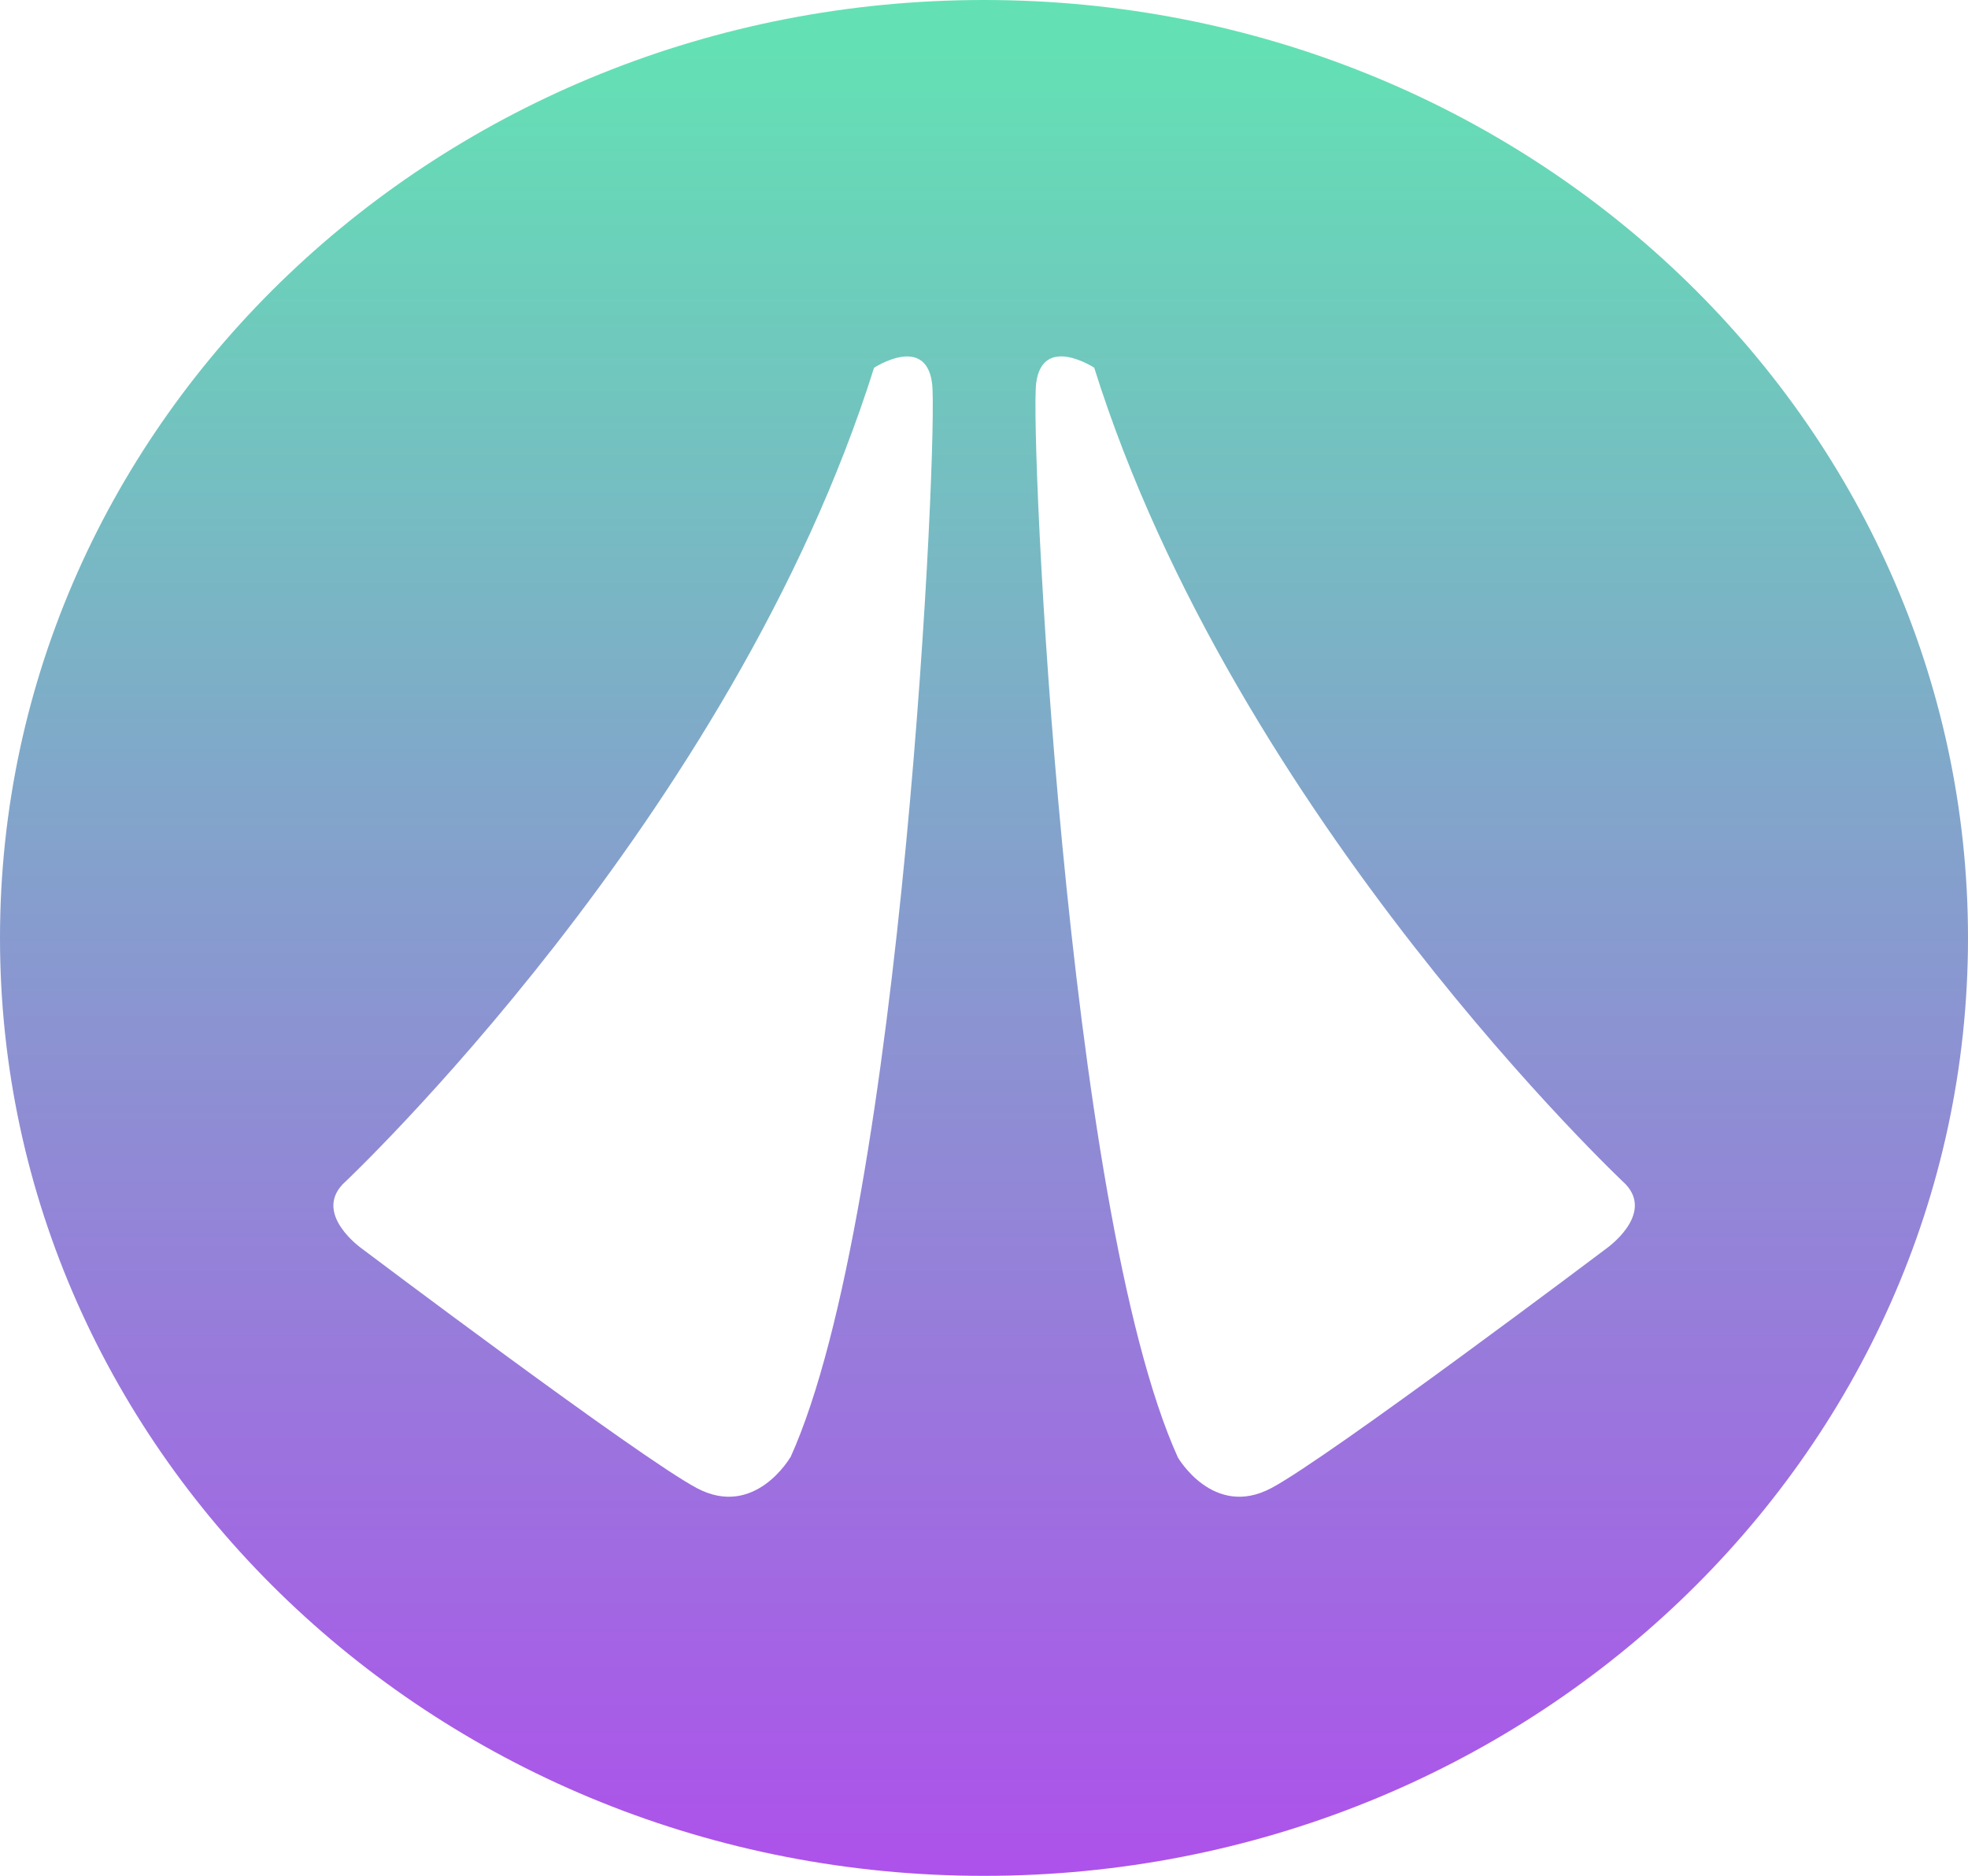
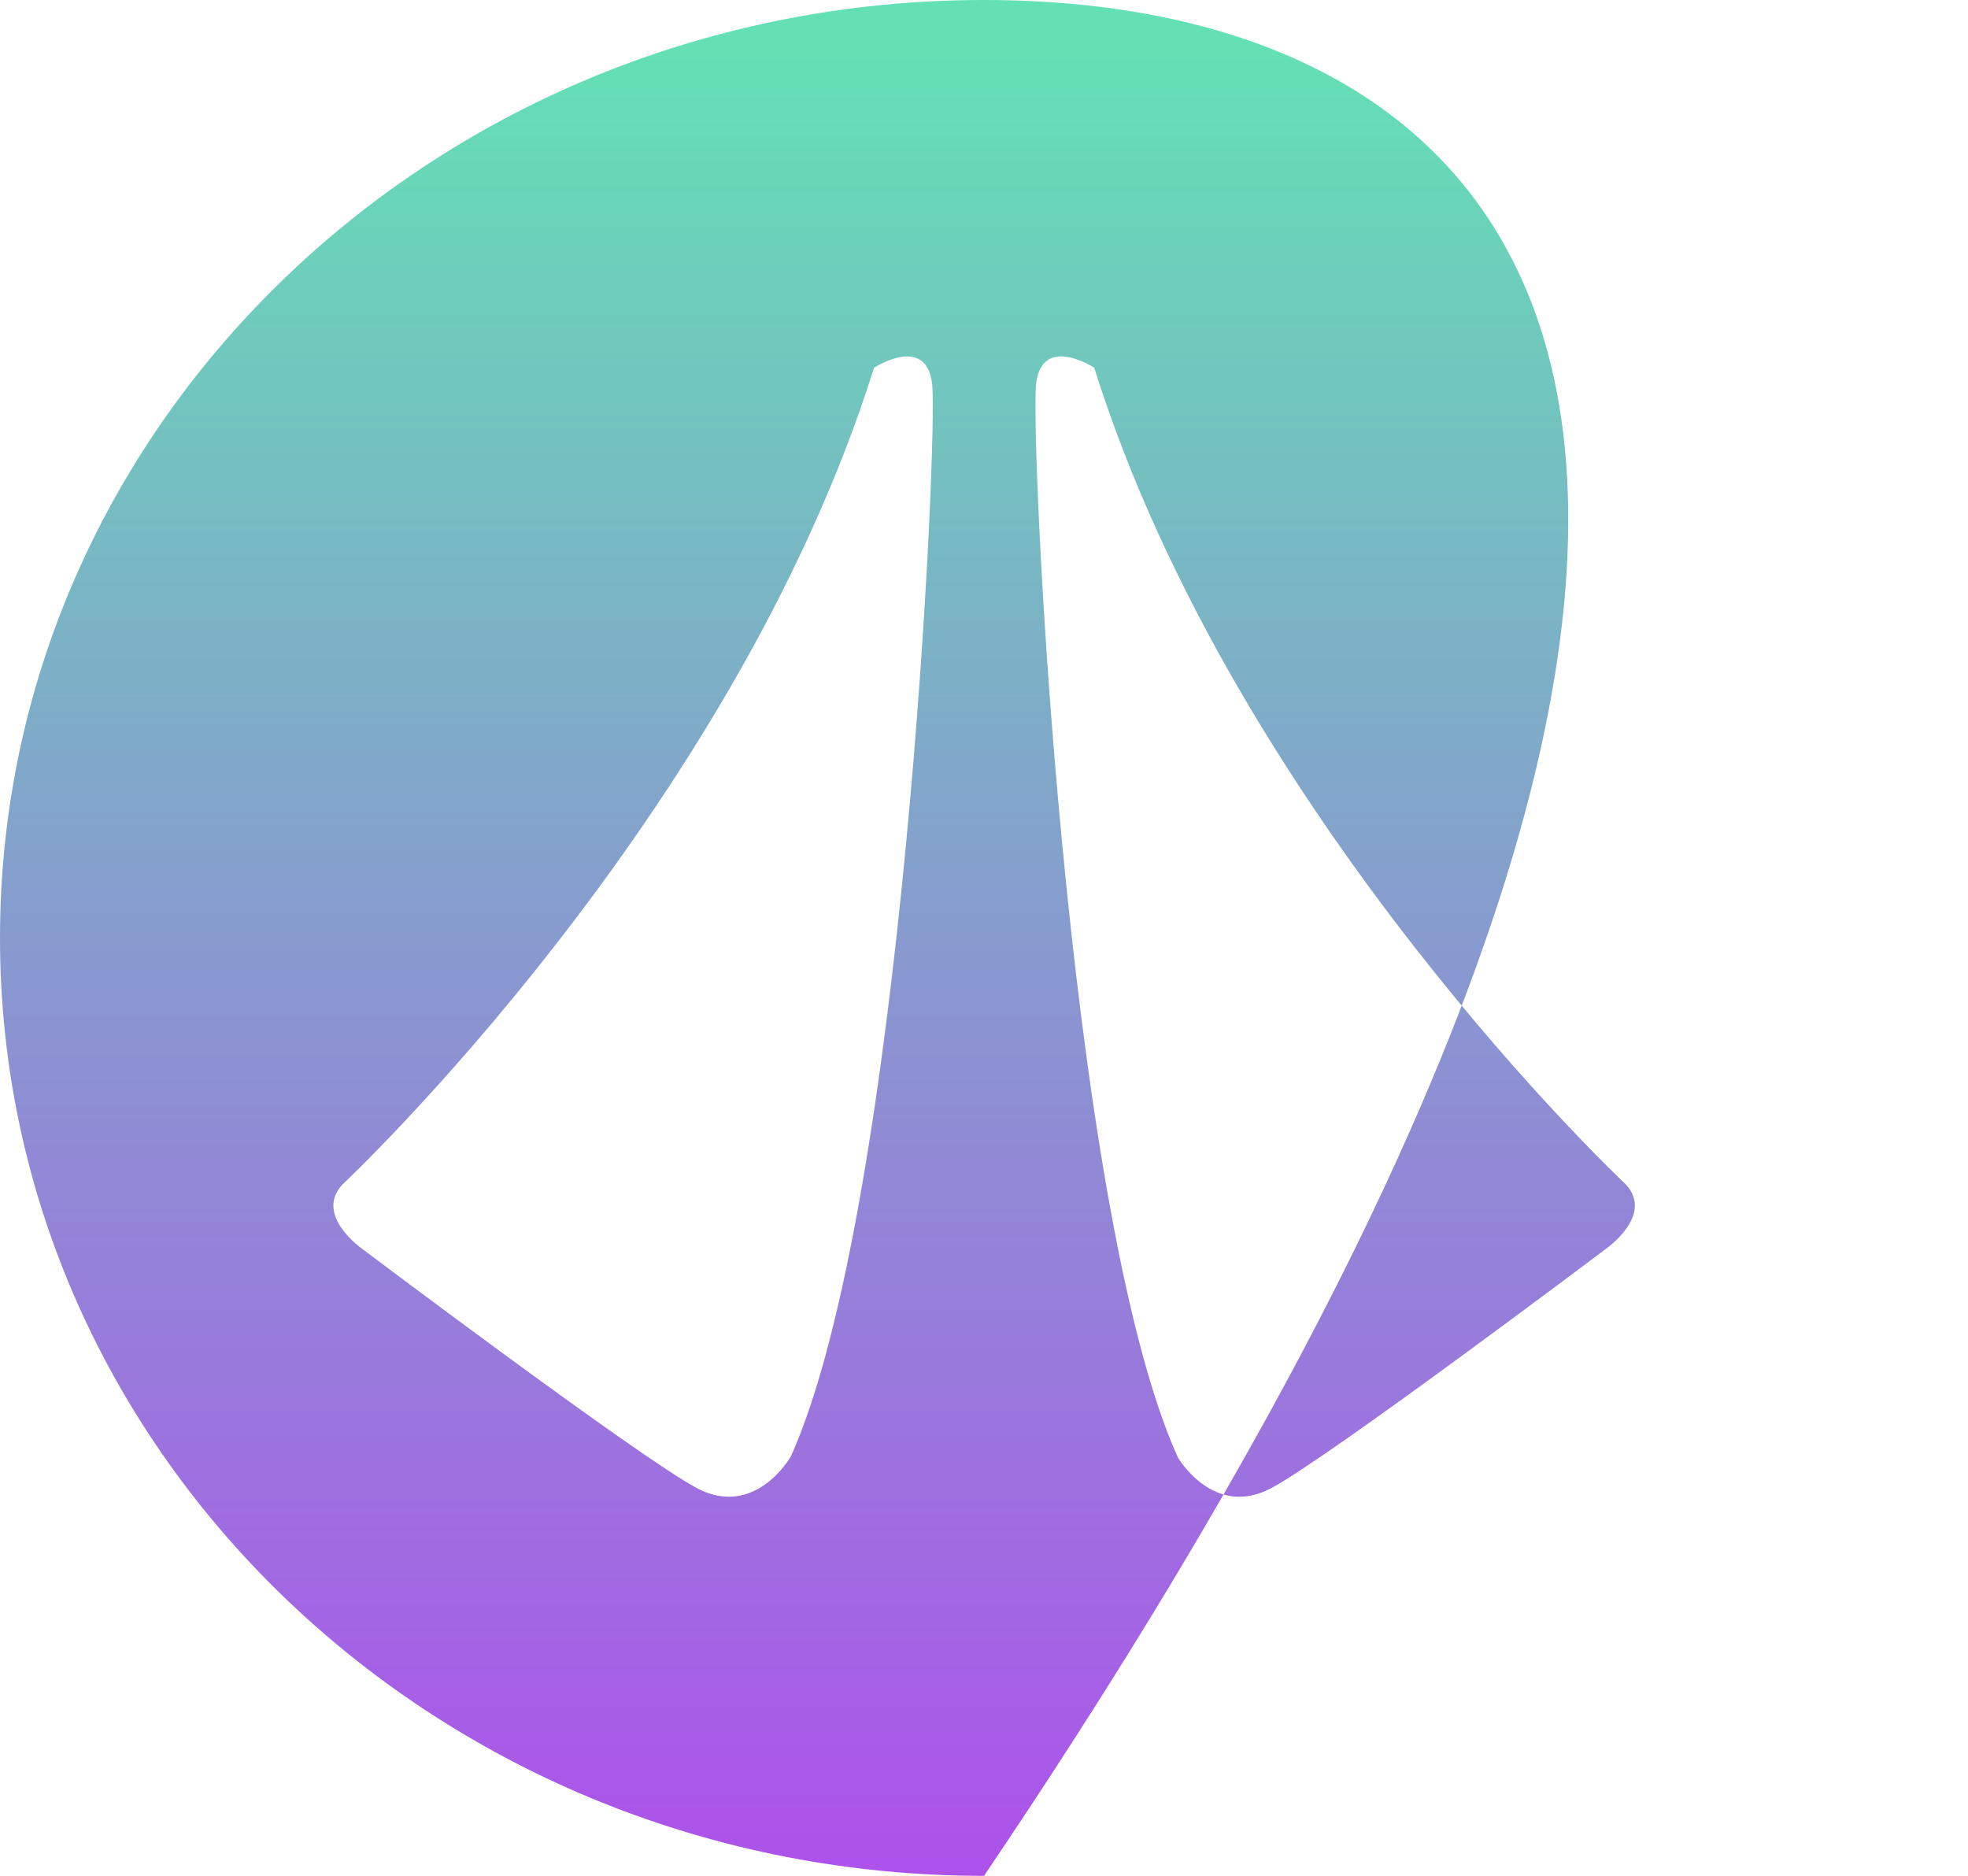
<svg xmlns="http://www.w3.org/2000/svg" width="64" height="61" viewBox="0 0 64 61" fill="none">
-   <path d="M32 0C14.327 0 0 13.655 0 30.5C0 47.345 14.327 61 32 61C49.673 61 64 47.345 64 30.5C64 13.655 49.673 0 32 0ZM25.699 47.393C25.699 47.393 24.546 49.391 22.663 48.392C20.779 47.393 11.772 40.606 11.772 40.606C11.772 40.606 10.2 39.507 11.143 38.512C11.143 38.512 23.816 26.633 28.424 11.96C28.424 11.96 30.101 10.861 30.311 12.46C30.521 14.058 29.368 39.311 25.703 47.397L25.699 47.393ZM52.232 40.606C52.232 40.606 43.224 47.393 41.341 48.392C39.458 49.391 38.305 47.393 38.305 47.393C34.64 39.307 33.487 14.051 33.697 12.456C33.906 10.861 35.584 11.957 35.584 11.957C40.192 26.629 52.865 38.508 52.865 38.508C53.808 39.507 52.236 40.602 52.236 40.602L52.232 40.606Z" fill="url(#paint0_linear_515_154)" />
+   <path d="M32 0C14.327 0 0 13.655 0 30.5C0 47.345 14.327 61 32 61C64 13.655 49.673 0 32 0ZM25.699 47.393C25.699 47.393 24.546 49.391 22.663 48.392C20.779 47.393 11.772 40.606 11.772 40.606C11.772 40.606 10.2 39.507 11.143 38.512C11.143 38.512 23.816 26.633 28.424 11.96C28.424 11.96 30.101 10.861 30.311 12.46C30.521 14.058 29.368 39.311 25.703 47.397L25.699 47.393ZM52.232 40.606C52.232 40.606 43.224 47.393 41.341 48.392C39.458 49.391 38.305 47.393 38.305 47.393C34.64 39.307 33.487 14.051 33.697 12.456C33.906 10.861 35.584 11.957 35.584 11.957C40.192 26.629 52.865 38.508 52.865 38.508C53.808 39.507 52.236 40.602 52.236 40.602L52.232 40.606Z" fill="url(#paint0_linear_515_154)" />
  <defs>
    <linearGradient id="paint0_linear_515_154" x1="32" y1="1.303" x2="32" y2="62.303" gradientUnits="userSpaceOnUse">
      <stop stop-color="#63E1B4" />
      <stop offset="1" stop-color="#AF4EEC" />
    </linearGradient>
  </defs>
</svg>